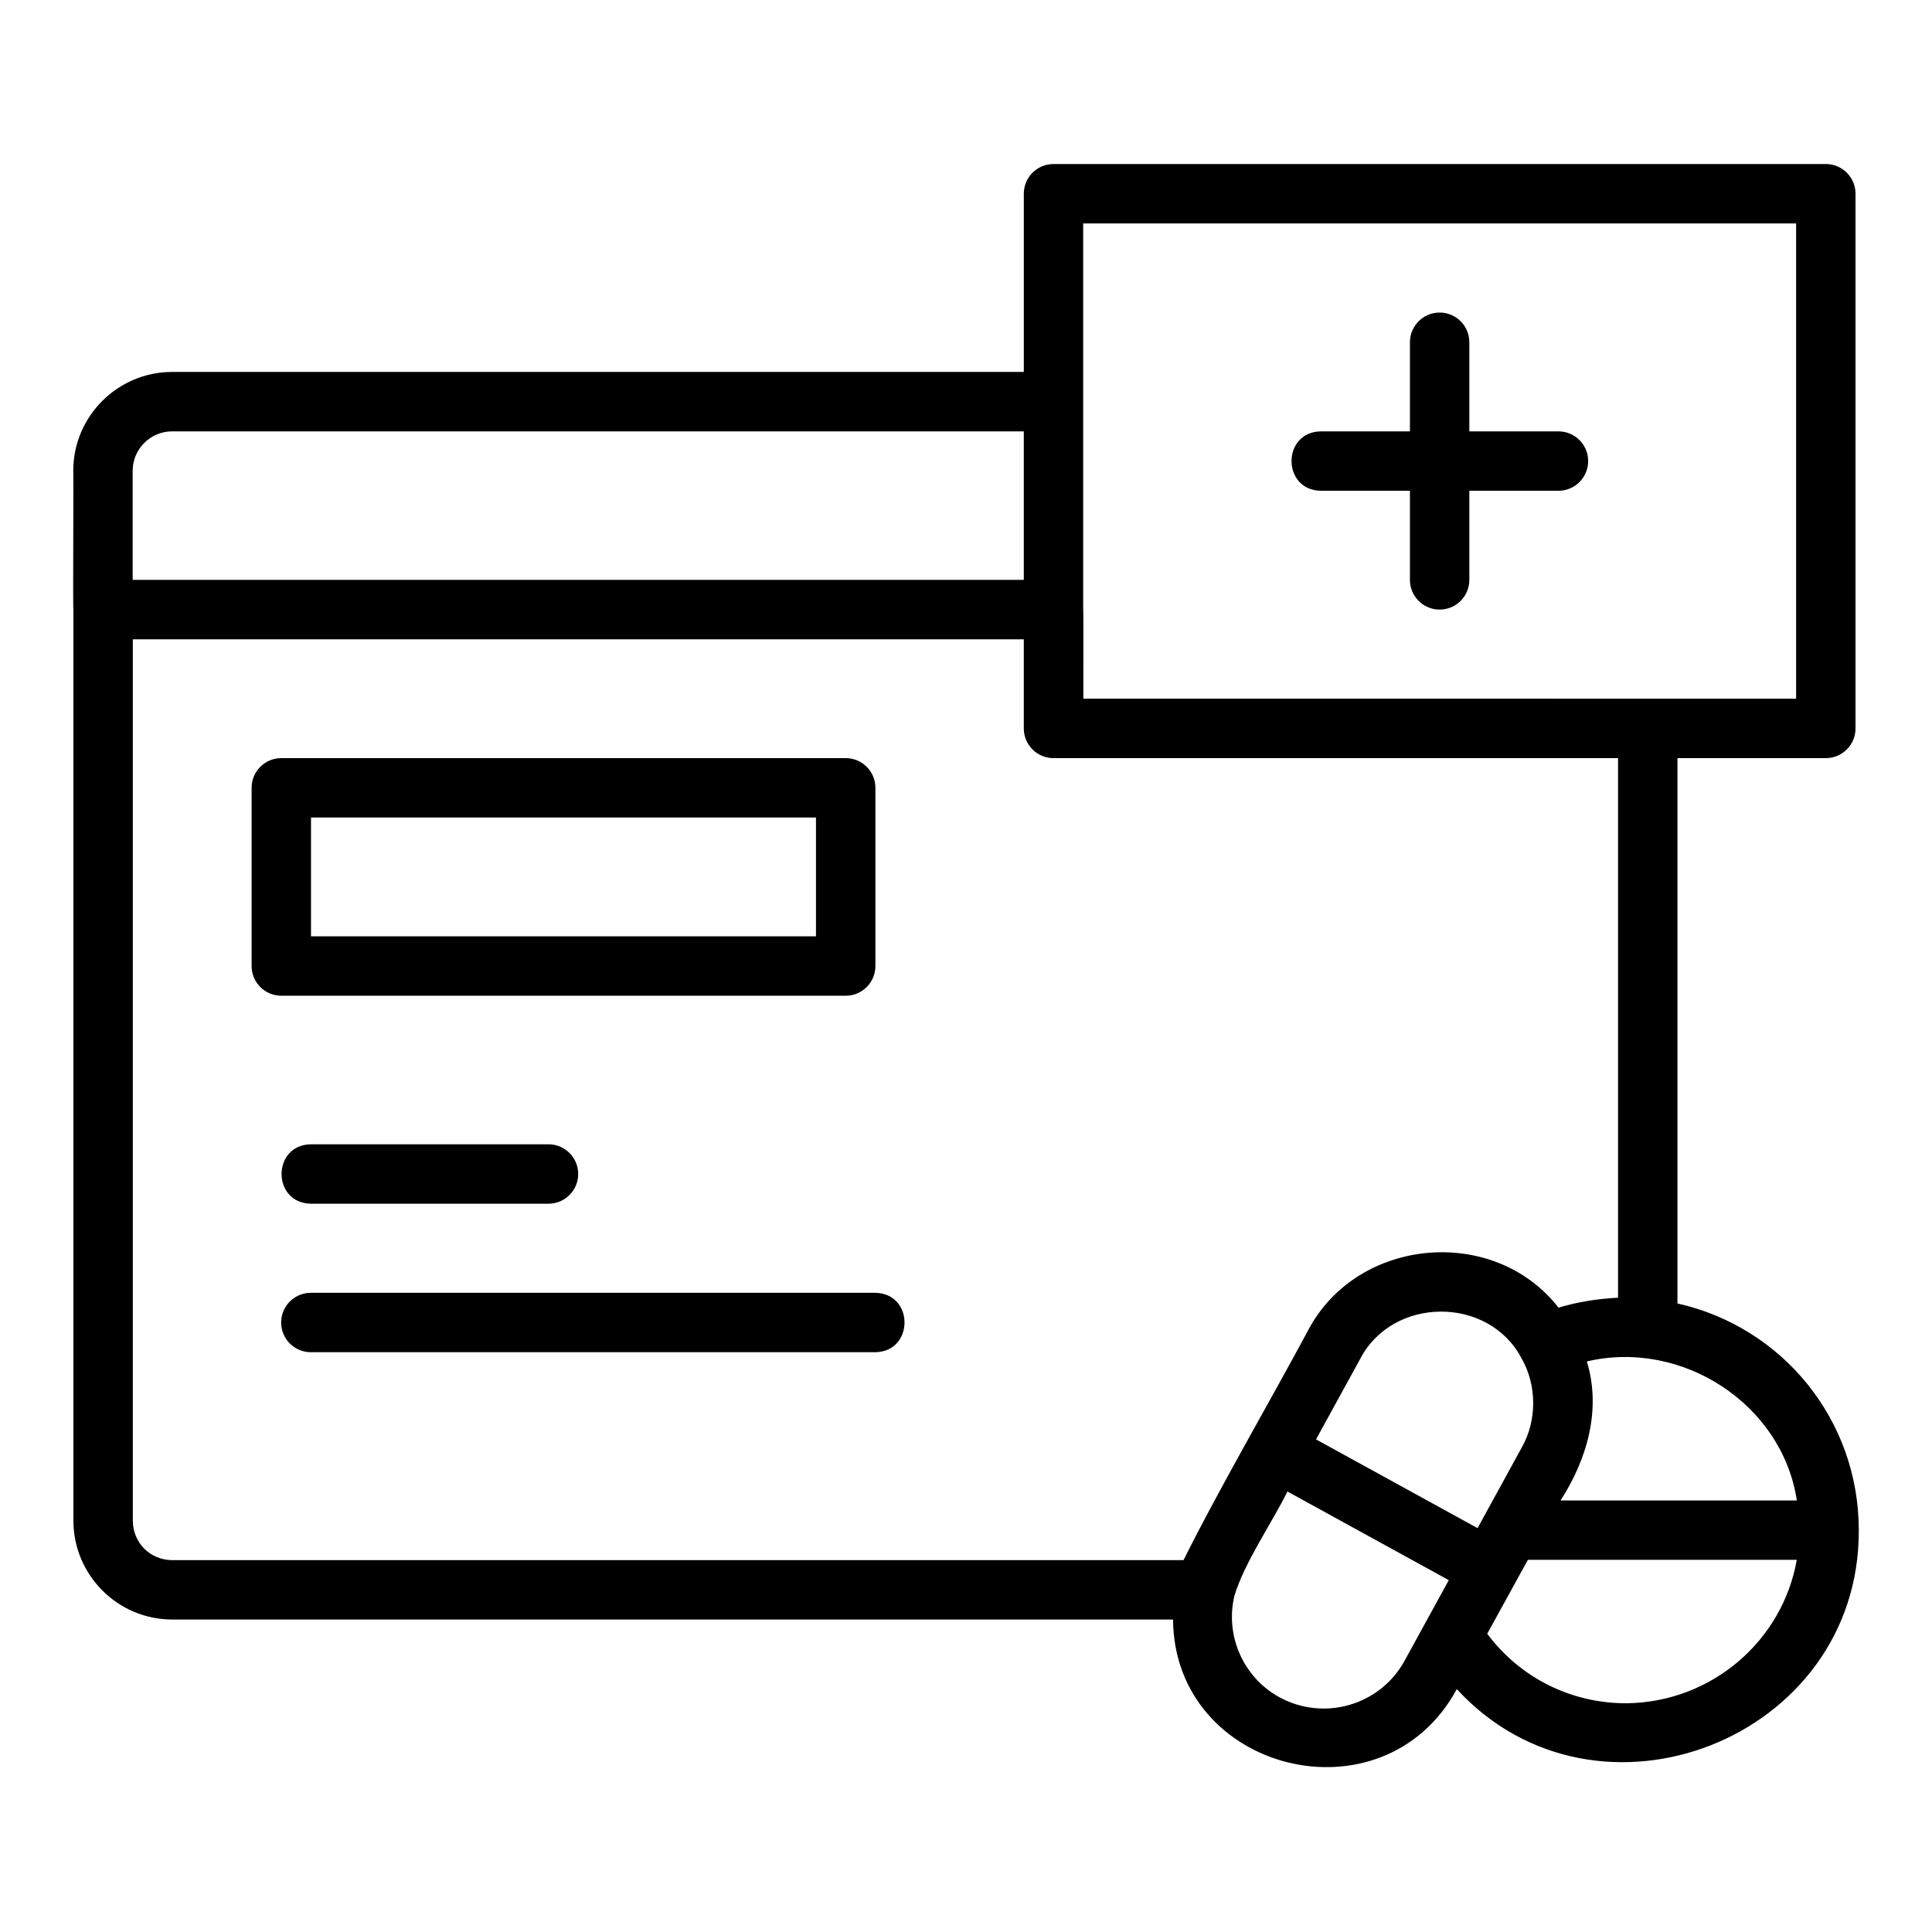
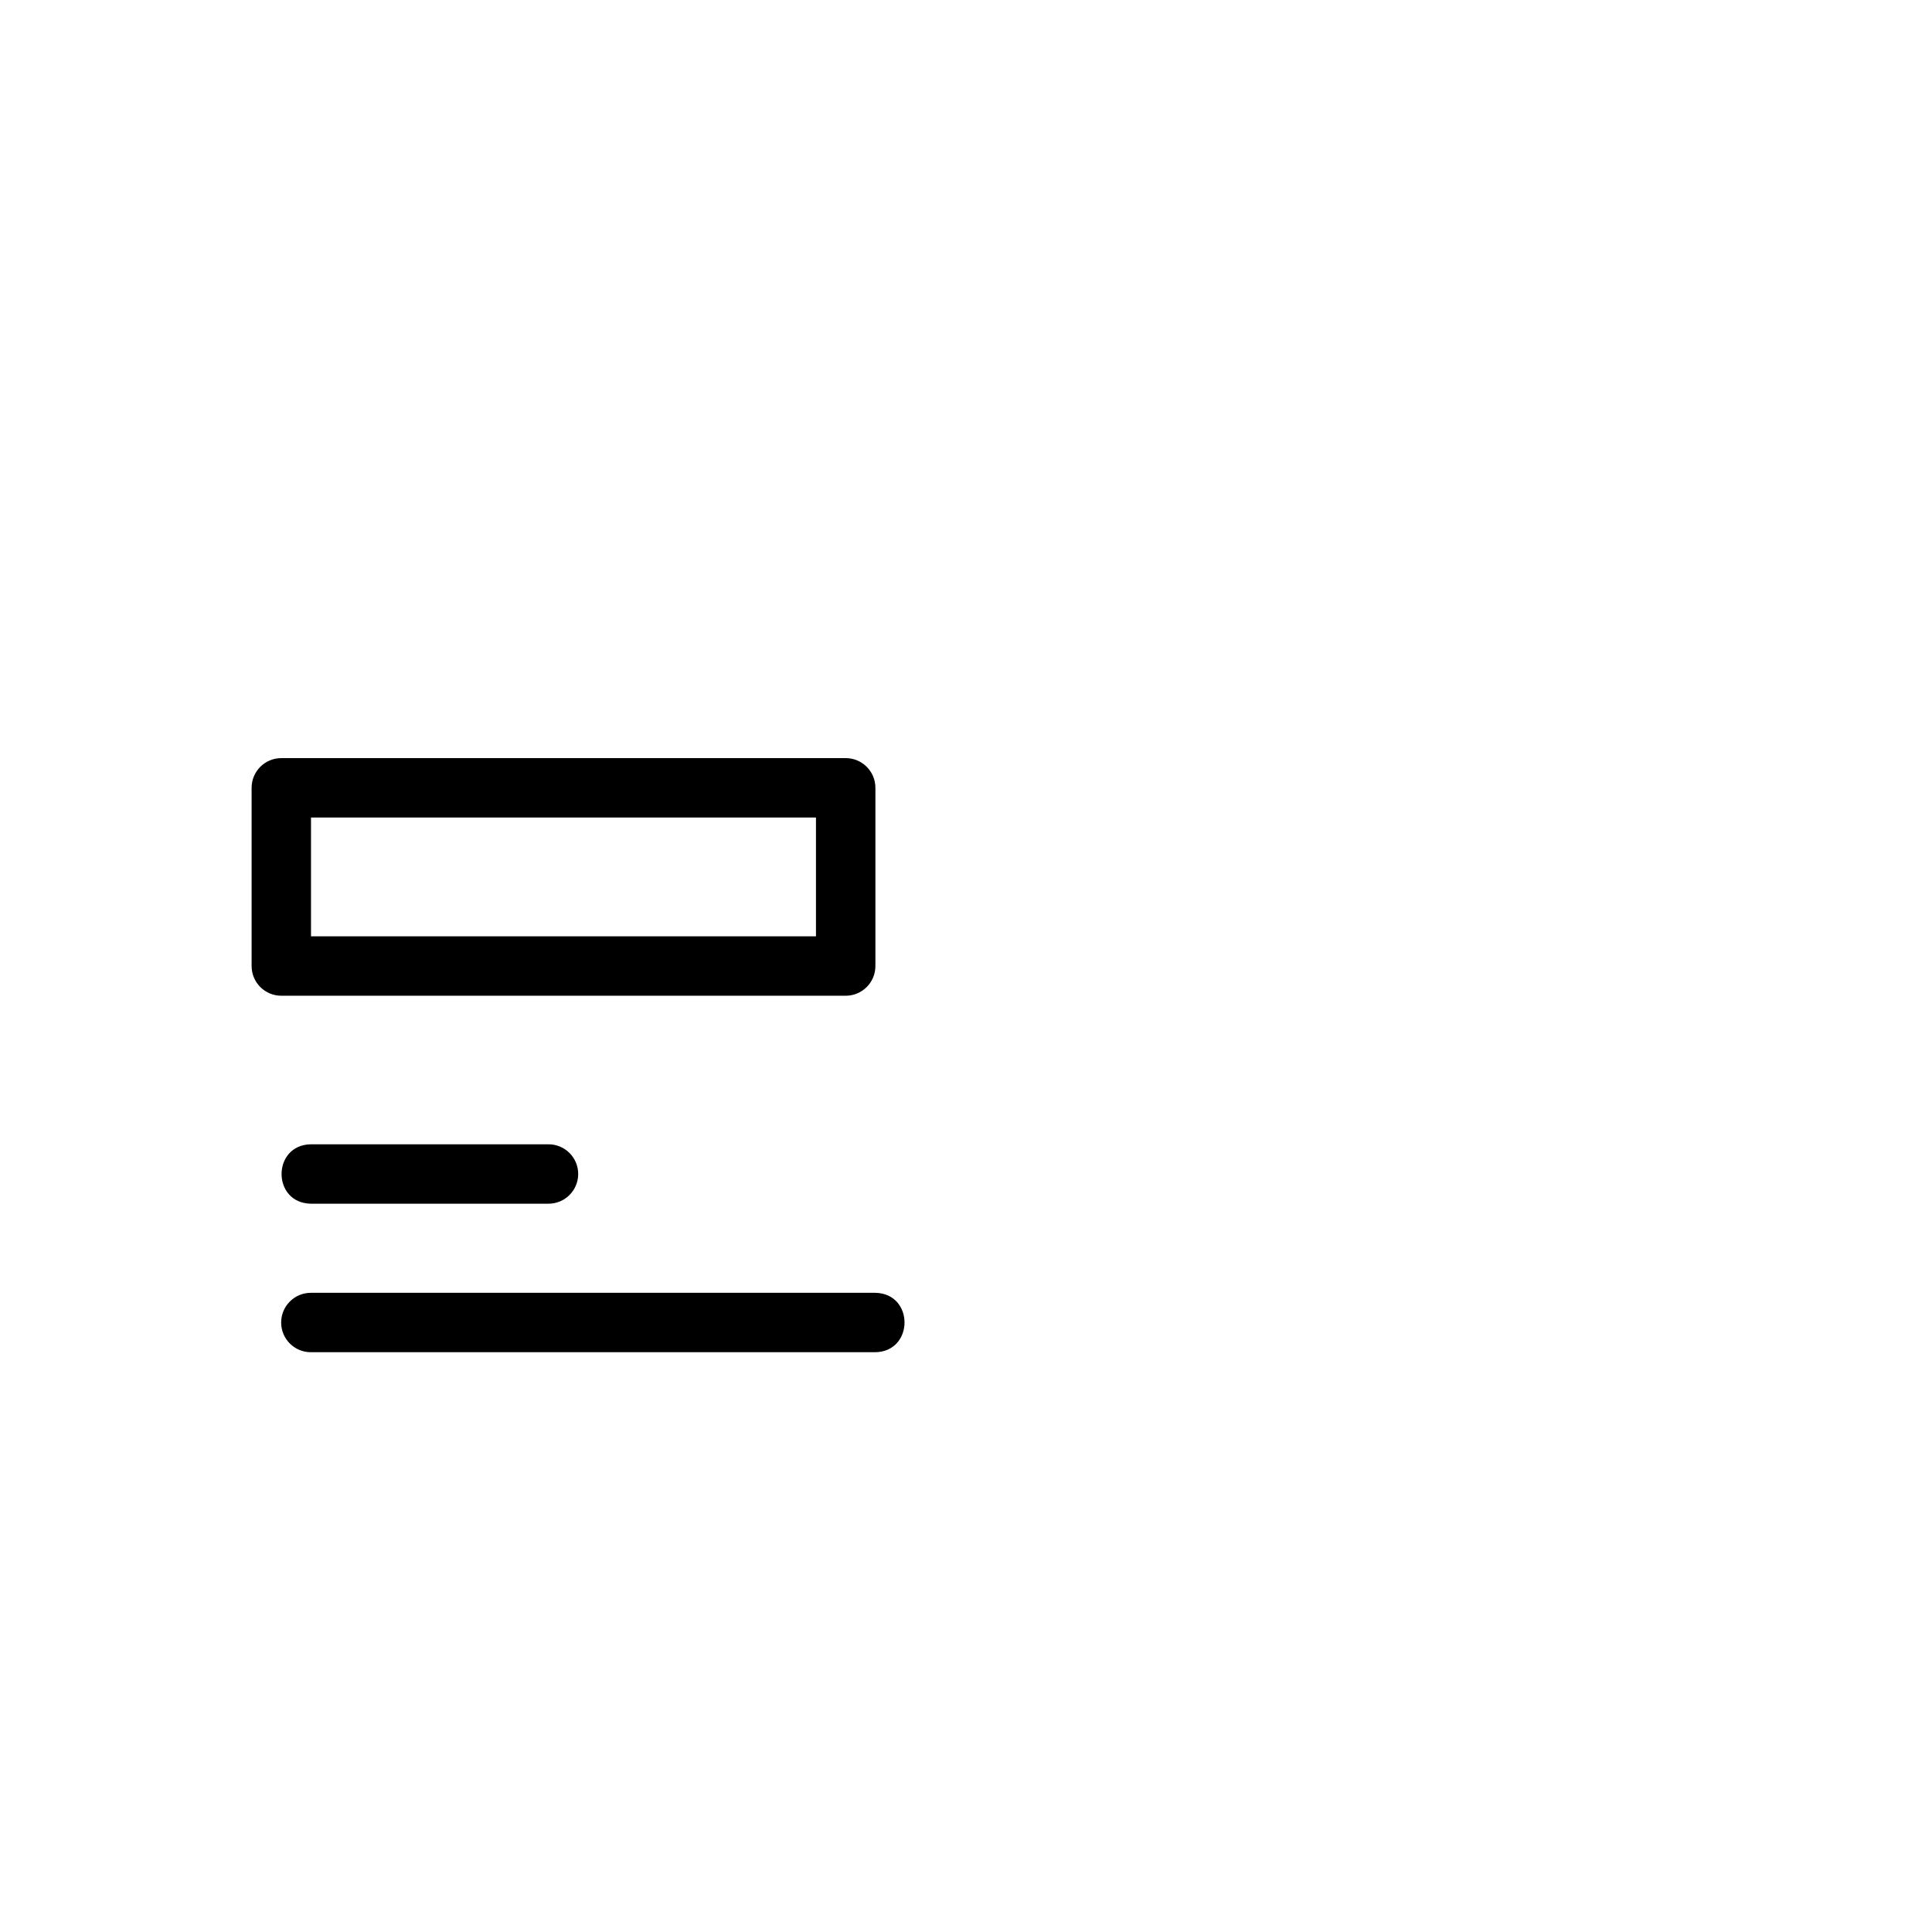
<svg xmlns="http://www.w3.org/2000/svg" fill="#000000" width="800px" height="800px" version="1.1" viewBox="144 144 512 512">
  <g>
-     <path d="m494.03 274.06h23.617v23.617c0 4.348 3.519 7.871 7.871 7.871 4.352 0 7.871-3.523 7.871-7.871v-23.617h23.617c4.352 0 7.871-3.523 7.871-7.871s-3.519-7.871-7.871-7.871h-23.617v-23.617c0-4.348-3.519-7.871-7.871-7.871-4.352 0-7.871 3.523-7.871 7.871v23.617h-23.617c-10.348 0.168-10.348 15.57 0 15.742z" />
-     <path d="m588.54 489.44v-144.53h39.32c4.352 0 7.871-3.523 7.871-7.871v-141.7c0-4.348-3.519-7.871-7.871-7.871h-204.67c-4.352 0-7.871 3.523-7.871 7.871v47.23h-225.69c-14.453 0-26.215 11.758-26.215 26.211 0.121 0.203-0.133 36.781 0.039 36.957v241.24c0 14.453 11.762 26.215 26.215 26.215l265.2-0.004c0.281 40.406 55.719 54.395 75.199 18.445 37.211 40.449 106.79 13.266 106.53-42.133 0.004-29.199-20.195-53.84-48.051-60.066zm31.641 52.195h-62.621c7.039-10.867 10.859-24.125 6.969-36.84 25.297-5.949 51.809 11.363 55.652 36.84zm-72.984-37.723c4.094 7.07 4.188 16.5 0.078 23.699-0.273 0.508-11.871 21.672-11.707 21.359l-42.809-23.516 11.707-21.336c8.629-16.609 33.996-16.727 42.73-0.207zm-116.14-300.7h188.93v125.95c-25.578-0.004-160.44-0.012-188.89-0.008-0.039-0.316 0.074-23.531-0.039-23.809v-102.14zm-241.43 55.102h225.69v39.352h-236.16v-28.883c0-5.769 4.695-10.469 10.469-10.469zm-10.43 288.66v-233.55h236.12v23.617c0 4.348 3.519 7.871 7.871 7.871h149.61v142.99c-5.352 0.27-10.648 1.105-15.781 2.633-17.105-21.949-53.285-18.734-66.344 5.988-9.586 17.941-24.094 42.887-33.02 60.93l-267.98-0.004c-5.875 0-10.469-4.598-10.469-10.469zm303.83 46.793c-9.496-5.203-14.434-16.273-11.891-26.871 2.606-8.738 10.051-19.496 14.051-27.629l42.758 23.492c-3.258 5.938-8.48 15.453-11.762 21.438-6.473 11.754-21.355 16.043-33.156 9.57zm91.926 1.621c-14.691 0-28.152-6.812-36.824-18.426l7.422-13.492v-0.004c0.645-1.16 2.684-4.875 3.359-6.094h71.254c-3.742 21.344-22.422 37.777-45.211 38.016z" />
    <path d="m368.12 407.88c4.352 0 7.871-3.523 7.871-7.871v-47.23c0-4.348-3.519-7.871-7.871-7.871h-149.57c-4.352 0-7.871 3.523-7.871 7.871v47.23c0 4.348 3.519 7.871 7.871 7.871zm-141.7-47.234h133.82v31.488h-133.82z" />
    <path d="m226.38 447.25c-10.328 0.164-10.363 15.574 0 15.742h62.977c4.352 0 7.871-3.519 7.871-7.871 0-4.352-3.519-7.871-7.871-7.871z" />
    <path d="m375.95 486.61h-149.57c-4.352 0-7.871 3.519-7.871 7.871 0 4.352 3.519 7.871 7.871 7.871h149.57c10.301-0.152 10.387-15.566 0-15.742z" />
  </g>
</svg>